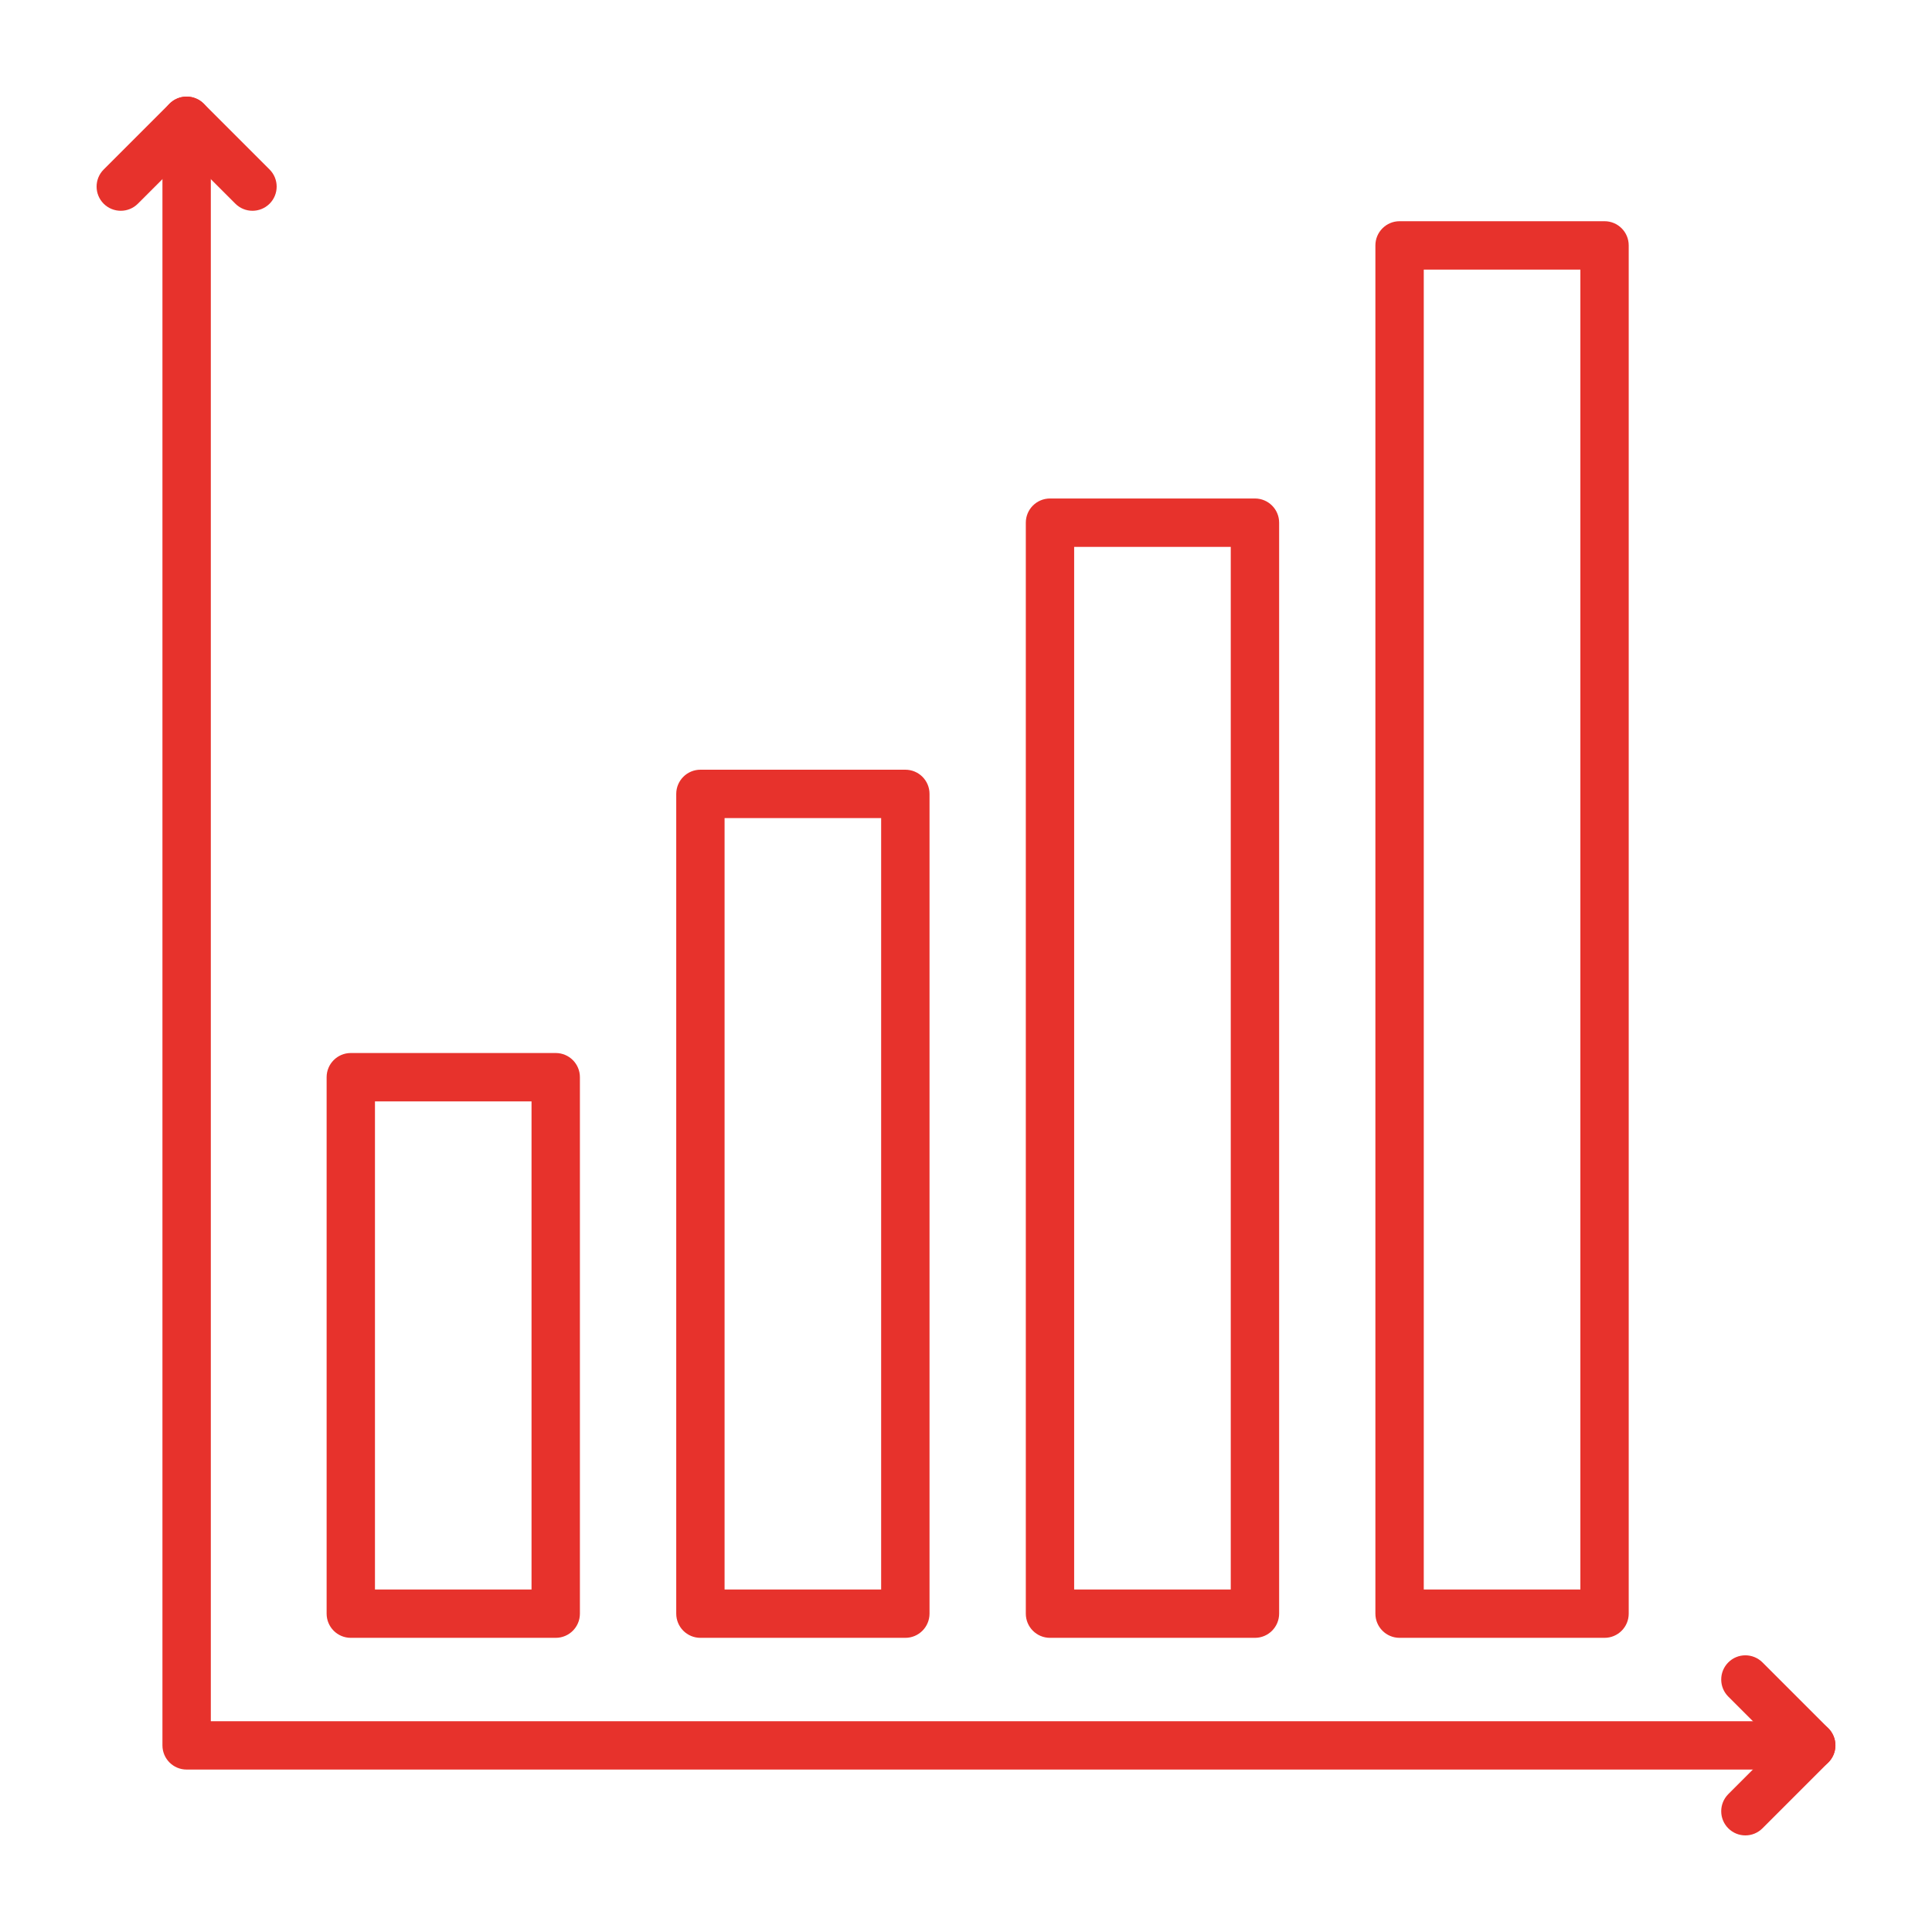
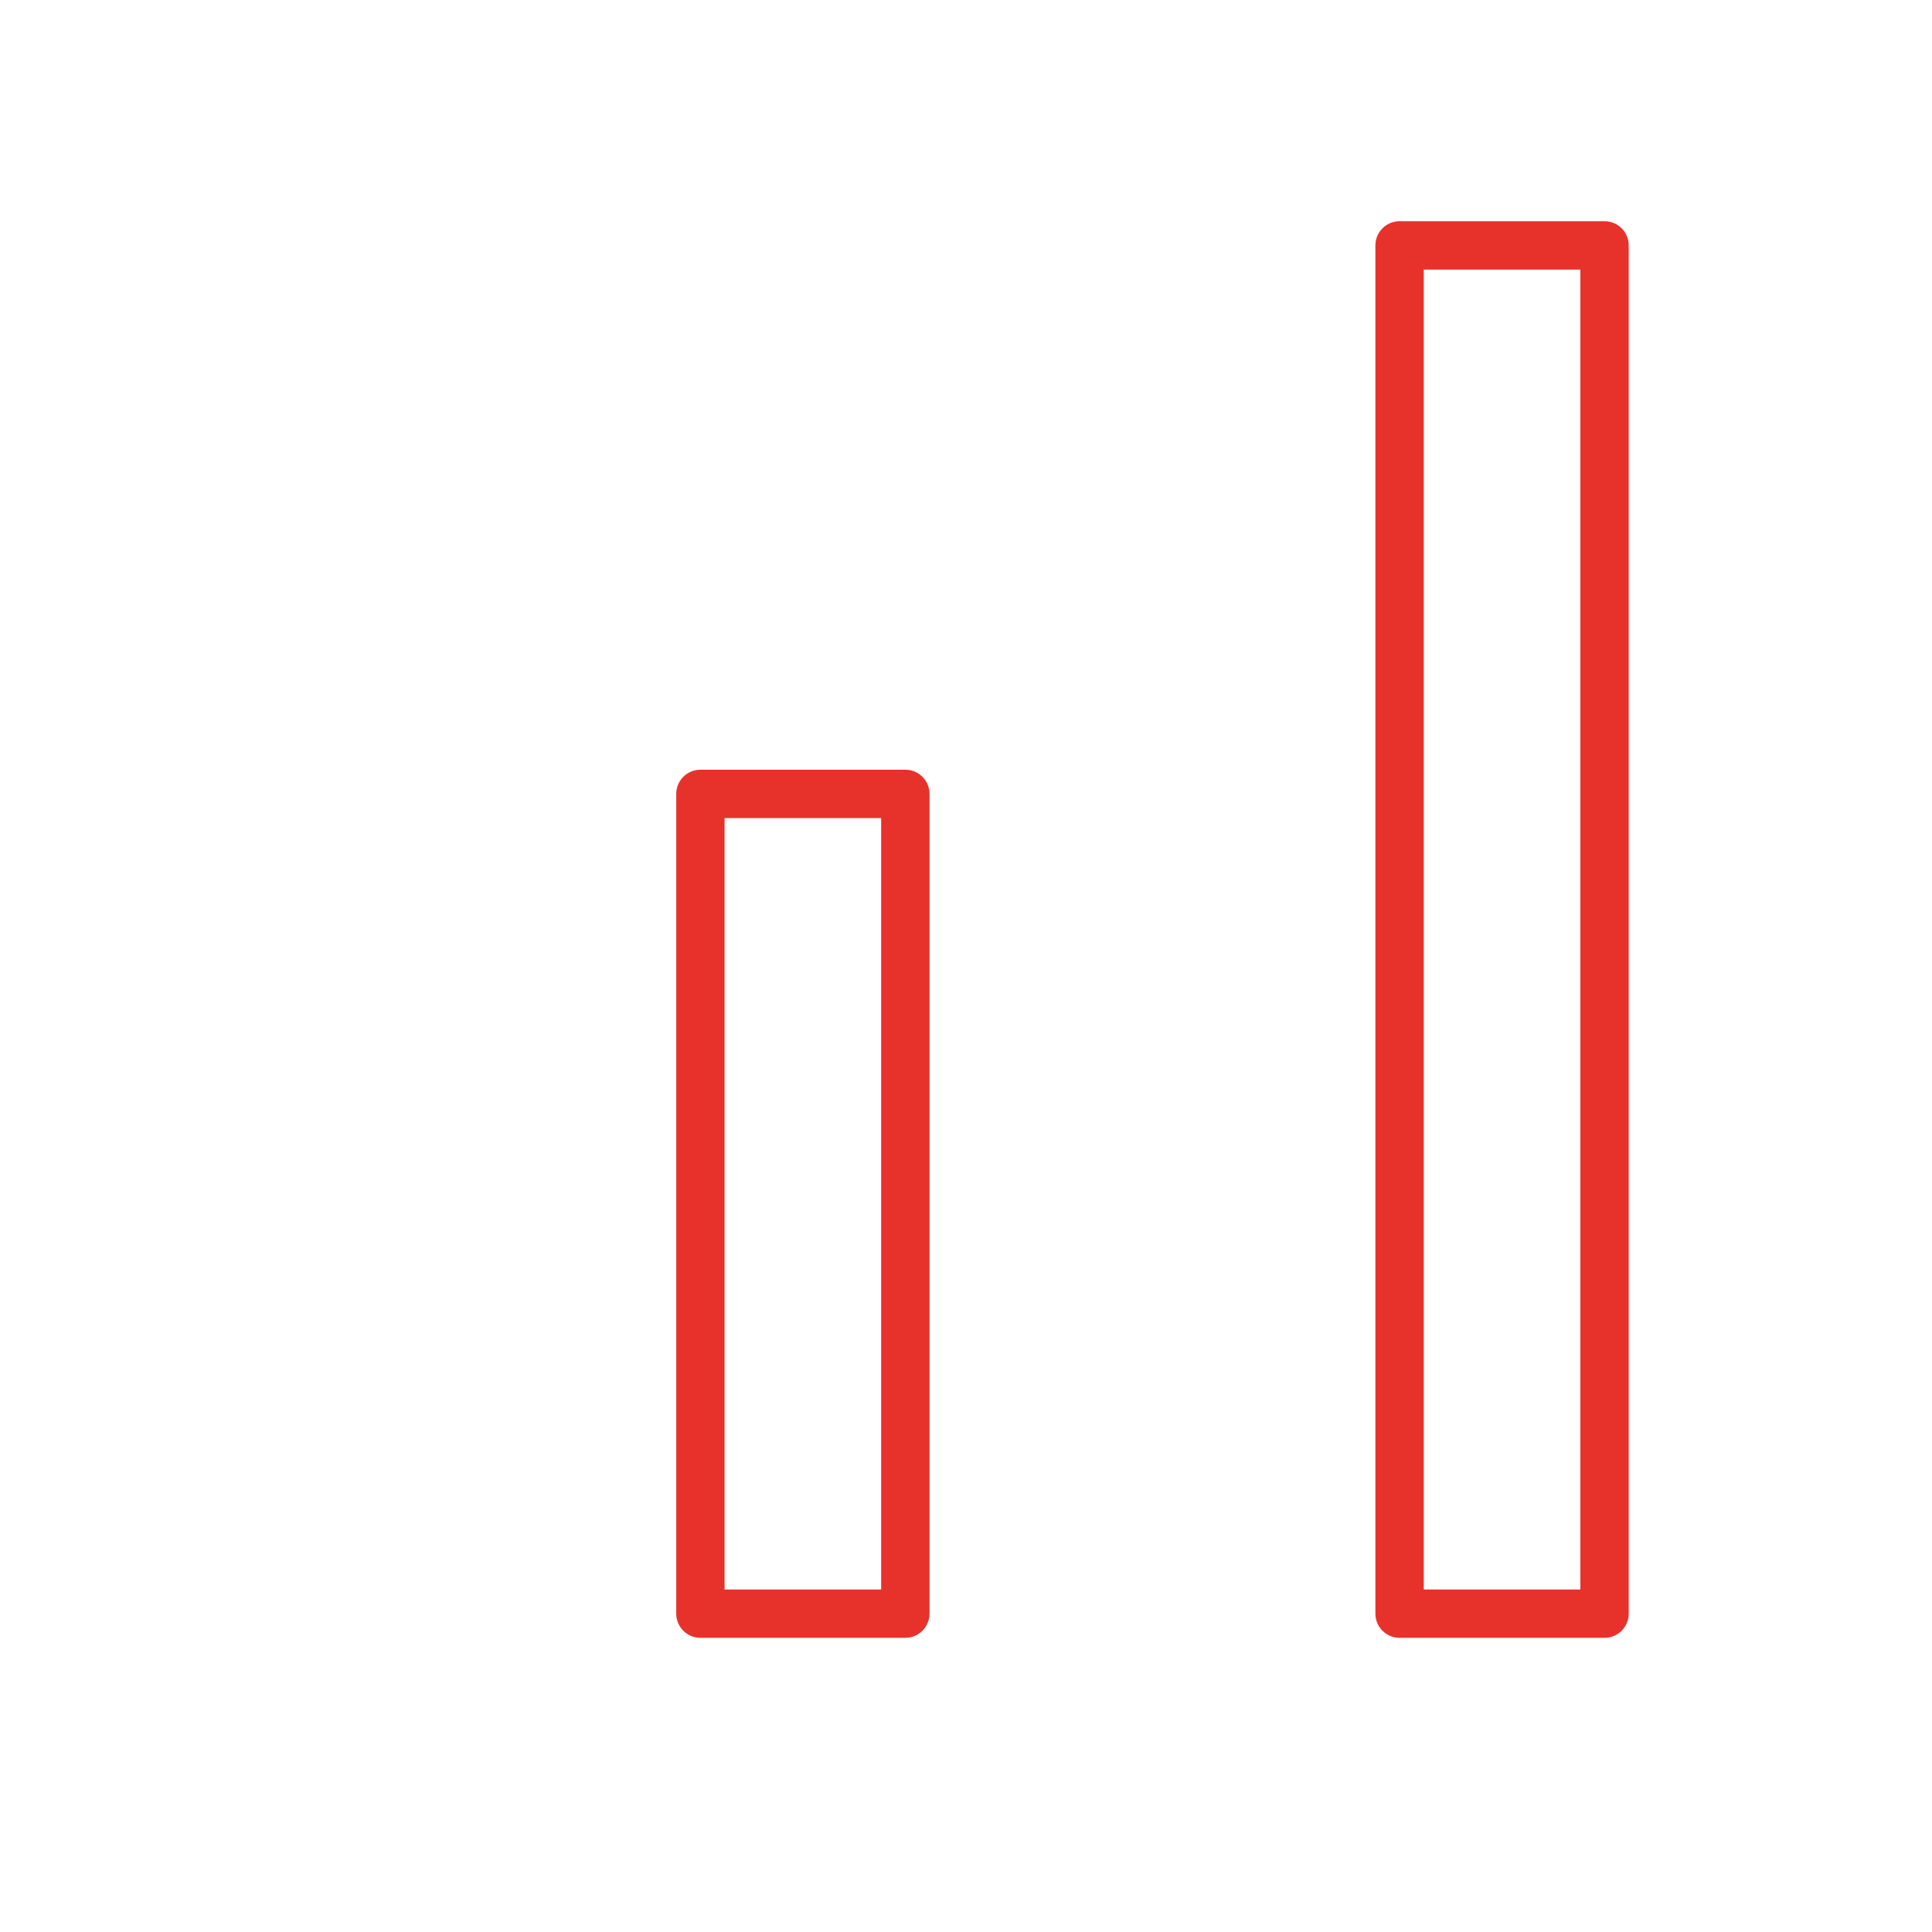
<svg xmlns="http://www.w3.org/2000/svg" version="1.1" id="Layer_1" x="0px" y="0px" viewBox="0 0 50 50" style="enable-background:new 0 0 50 50;" xml:space="preserve">
  <style type="text/css">
	.st0{fill:#E7322C;}
</style>
  <g>
    <g>
      <g>
-         <path class="st0" d="M46.874,45.796H4.83c-0.346,0-0.626-0.28-0.626-0.626V3.126     c0-0.345,0.28-0.626,0.626-0.626c0.346,0,0.626,0.28,0.626,0.626v41.419     h41.419c0.346,0,0.626,0.28,0.626,0.626C47.5,45.516,47.22,45.796,46.874,45.796z" />
-       </g>
+         </g>
      <g>
-         <path class="st0" d="M6.534,5.455c-0.16,0-0.32-0.061-0.442-0.183L4.83,4.011     L3.568,5.272c-0.244,0.244-0.64,0.244-0.885,0     c-0.244-0.244-0.244-0.641,0-0.885L4.387,2.683     C4.505,2.566,4.664,2.5,4.83,2.5l0,0c0.166,0,0.325,0.066,0.443,0.183     l1.704,1.704c0.244,0.244,0.244,0.641,0,0.885     C6.854,5.394,6.694,5.455,6.534,5.455z" />
-       </g>
+         </g>
      <g>
-         <path class="st0" d="M45.17,47.5c-0.16,0-0.32-0.061-0.442-0.183     c-0.244-0.244-0.244-0.64,0-0.885l1.262-1.262l-1.262-1.262     c-0.244-0.244-0.244-0.64,0-0.885s0.64-0.244,0.885,0l1.704,1.704     C47.434,44.845,47.5,45.004,47.5,45.17c0,0.166-0.066,0.325-0.183,0.442     l-1.704,1.704C45.49,47.439,45.33,47.5,45.17,47.5z" />
-       </g>
+         </g>
    </g>
    <g>
      <g>
-         <path class="st0" d="M14.382,42.387H9.079c-0.346,0-0.626-0.28-0.626-0.626V27.878     c0-0.345,0.28-0.626,0.626-0.626h5.303c0.346,0,0.626,0.28,0.626,0.626     v13.883C15.008,42.107,14.728,42.387,14.382,42.387z M9.704,41.136h4.052V28.504     h-4.052V41.136z" />
-       </g>
+         </g>
      <g>
        <path class="st0" d="M23.43,42.387h-5.303c-0.346,0-0.626-0.28-0.626-0.626v-21.215     c0-0.345,0.28-0.626,0.626-0.626h5.303c0.346,0,0.626,0.28,0.626,0.626v21.215     C24.055,42.107,23.775,42.387,23.43,42.387z M18.752,41.136h4.052V21.172h-4.052     V41.136z" />
      </g>
      <g>
-         <path class="st0" d="M32.478,42.387h-5.304c-0.346,0-0.626-0.28-0.626-0.626V13.527     c0-0.346,0.28-0.626,0.626-0.626h5.304c0.346,0,0.626,0.28,0.626,0.626     v28.234C33.103,42.107,32.823,42.387,32.478,42.387z M27.799,41.136h4.053V14.153     h-4.053V41.136z" />
-       </g>
+         </g>
      <g>
        <path class="st0" d="M41.525,42.387h-5.304c-0.346,0-0.626-0.28-0.626-0.626V6.351     c0-0.345,0.28-0.626,0.626-0.626h5.304c0.346,0,0.626,0.28,0.626,0.626v35.41     C42.151,42.107,41.871,42.387,41.525,42.387z M36.847,41.136h4.053V6.977h-4.053     V41.136z" />
      </g>
    </g>
  </g>
</svg>